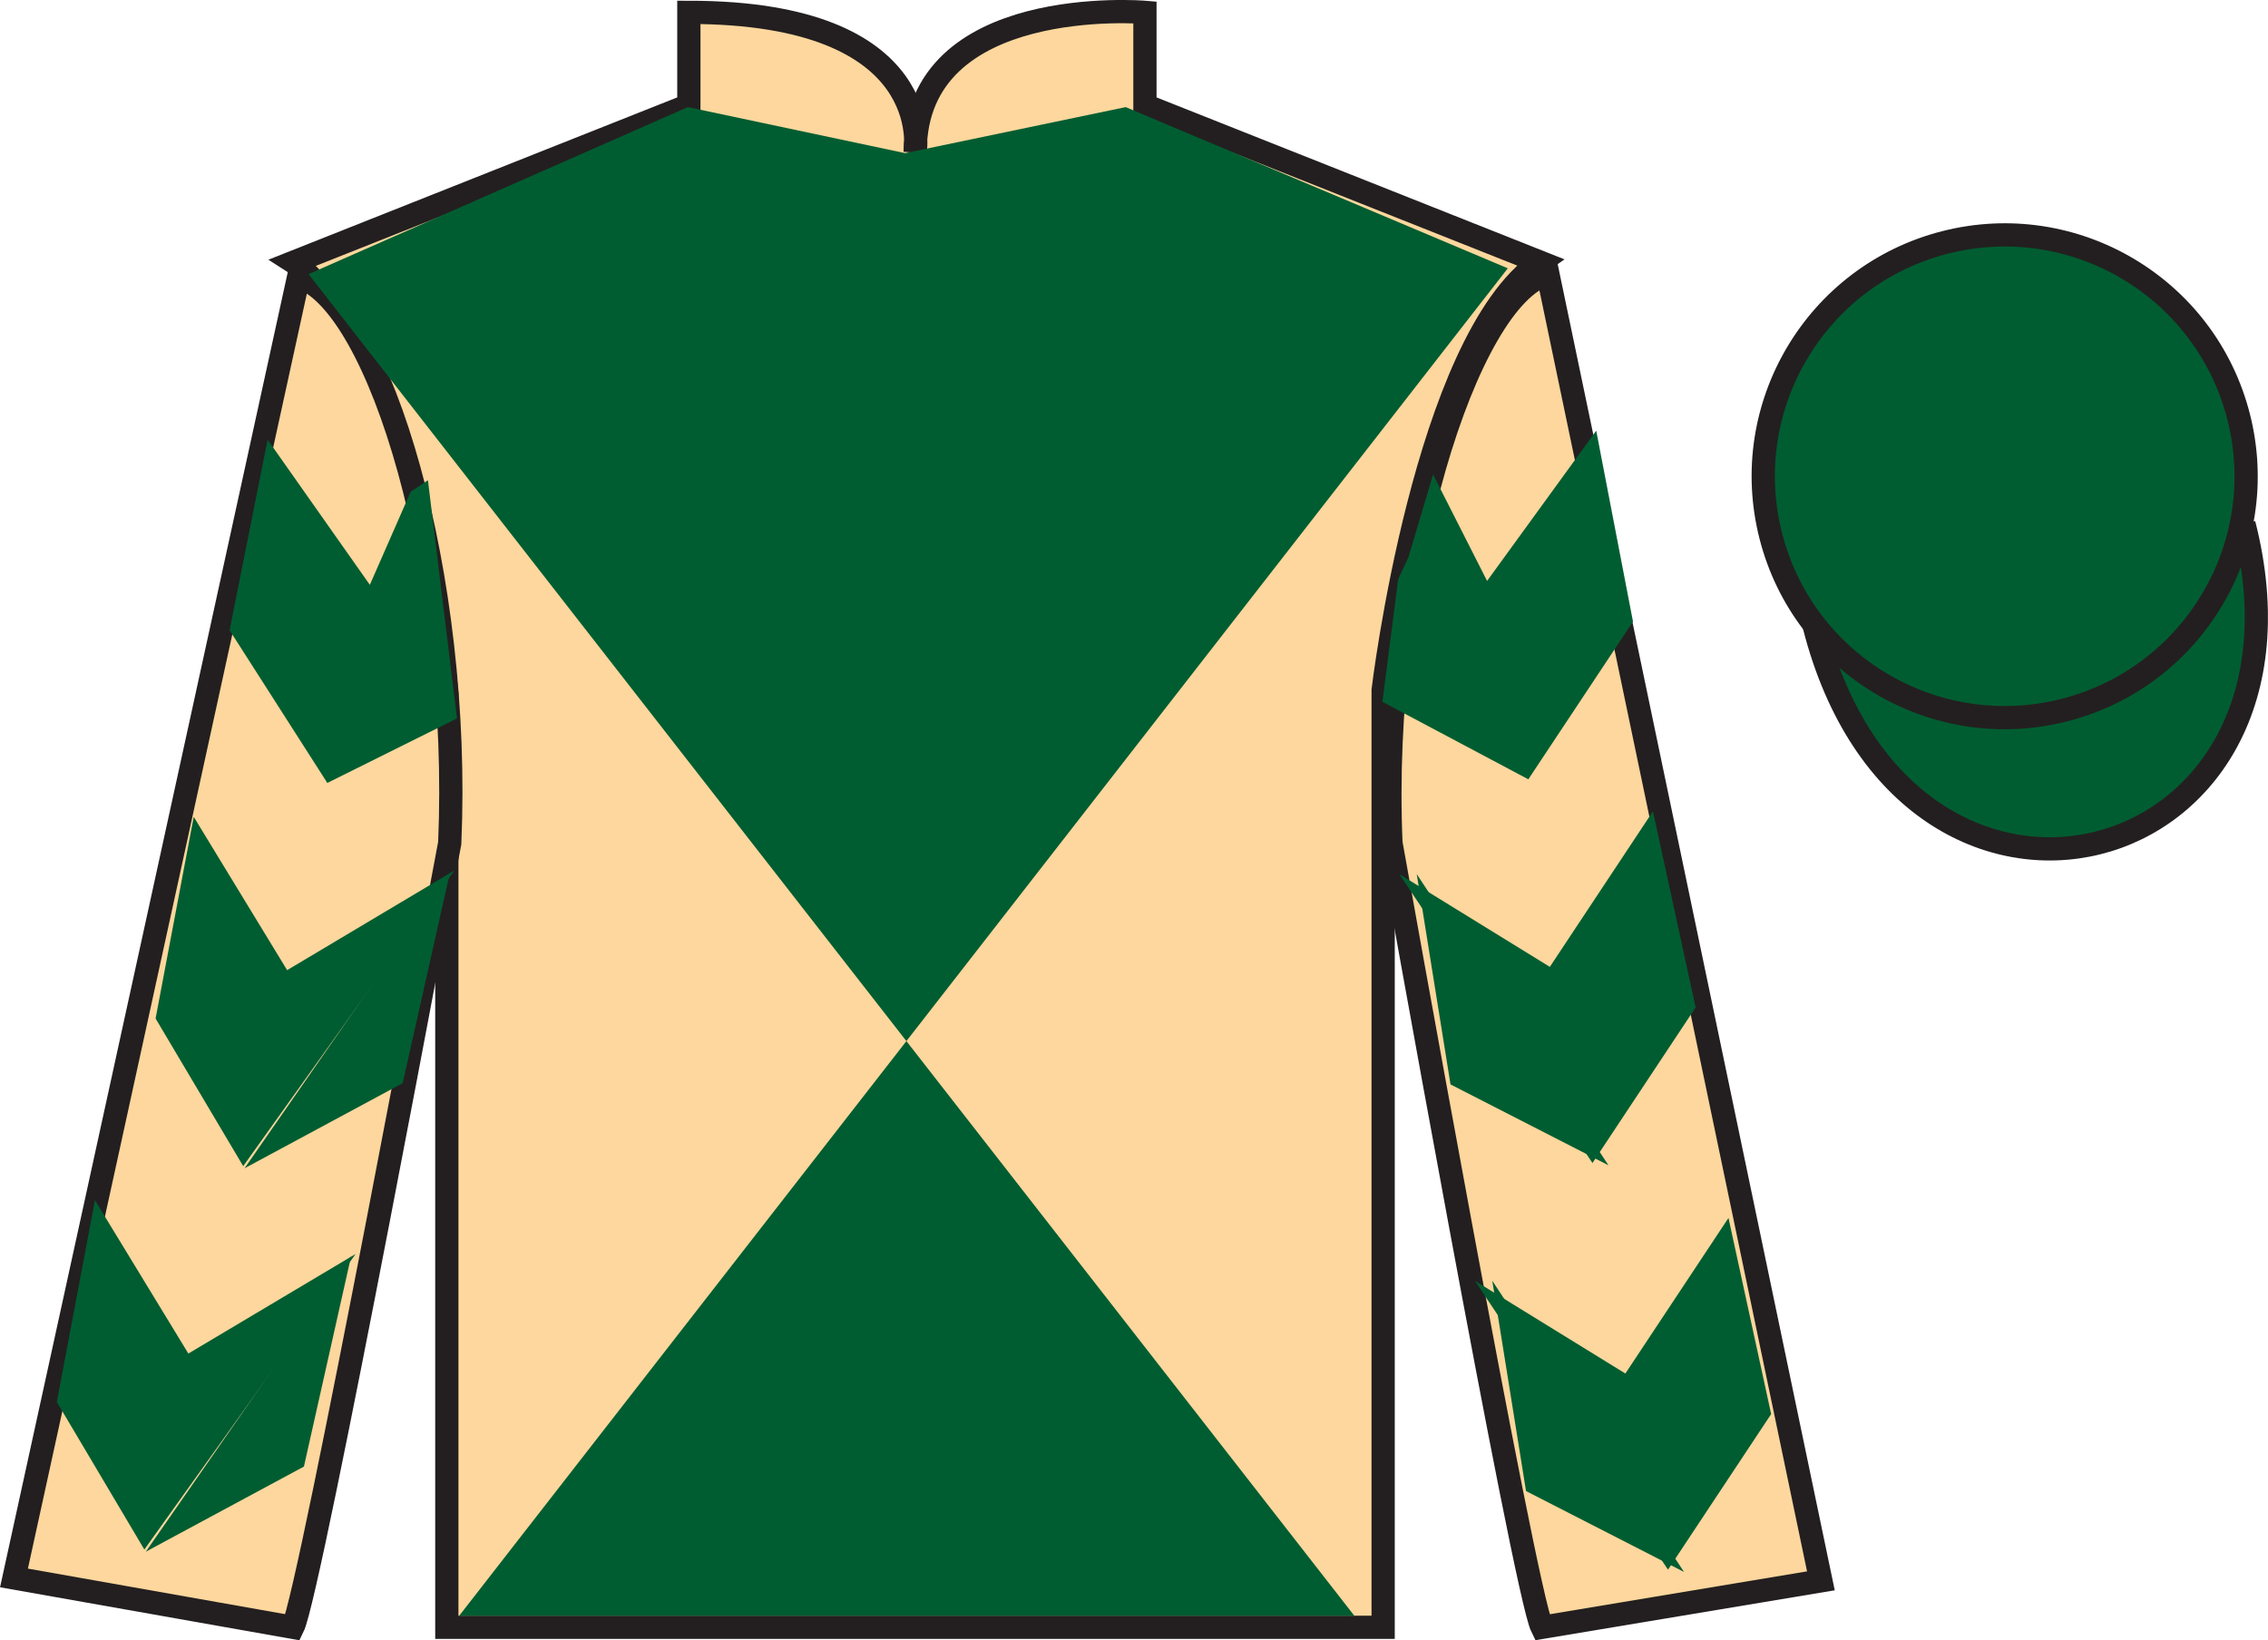
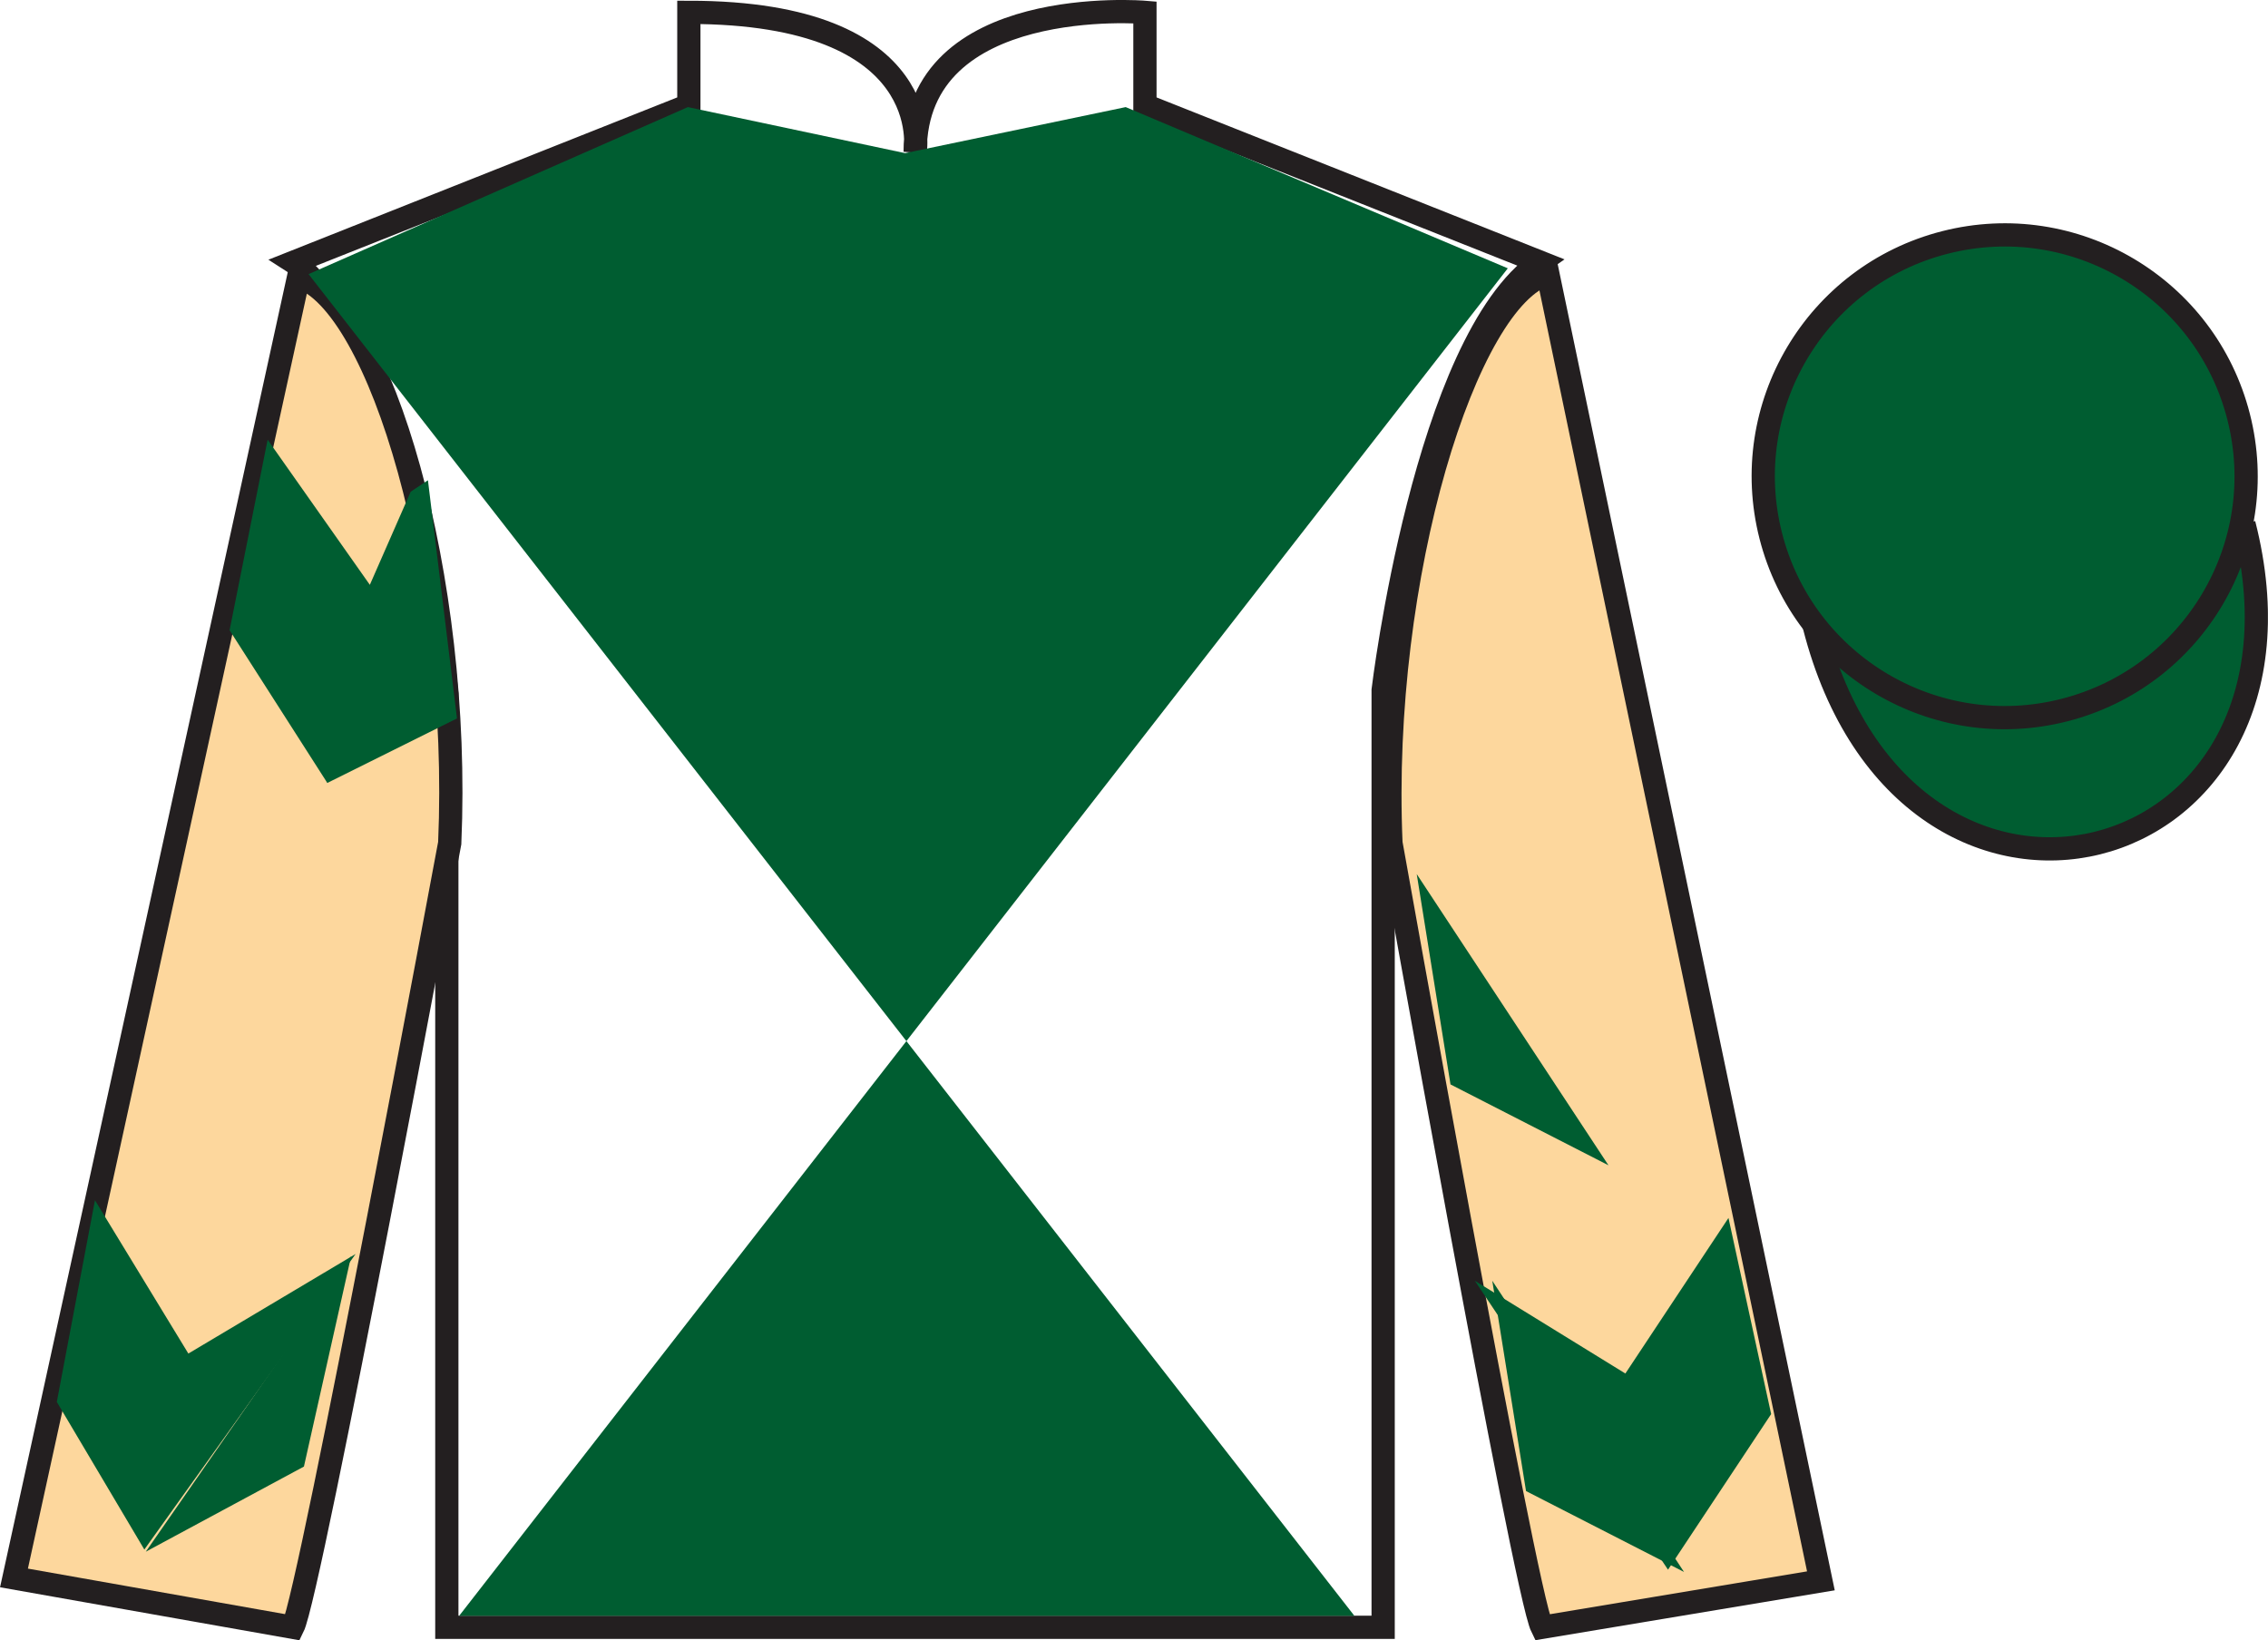
<svg xmlns="http://www.w3.org/2000/svg" width="97.59pt" height="70.59pt" viewBox="0 0 97.59 70.59" version="1.1">
  <defs>
    <clipPath id="clip1">
      <path d="M 0 0 L 0 70.59 L 97.586 70.59 L 97.586 0 " />
    </clipPath>
  </defs>
  <g id="surface0">
    <g clip-path="url(#clip1)" clip-rule="nonzero">
-       <path style=" stroke:none;fill-rule:nonzero;fill:rgb(98.904%,84.06%,61.346%);fill-opacity:1;" d="M 12.641 11.281 C 12.641 11.281 17.727 14.531 19.227 29.867 C 19.227 29.867 19.227 44.867 19.227 70.031 L 59.516 70.031 L 59.516 29.699 C 59.516 29.699 61.309 14.699 66.266 11.281 L 49.266 4.531 L 49.266 0.531 C 49.266 0.531 39.379 -0.301 39.379 6.531 C 39.379 6.531 40.391 0.531 29.641 0.531 L 29.641 4.531 L 12.641 11.281 " />
      <path style="fill:none;stroke-width:10;stroke-linecap:butt;stroke-linejoin:miter;stroke:rgb(13.73%,12.16%,12.549%);stroke-opacity:1;stroke-miterlimit:4;" d="M 126.406 593.087 C 126.406 593.087 177.266 560.587 192.266 407.228 C 192.266 407.228 192.266 257.228 192.266 5.588 L 595.156 5.588 L 595.156 408.908 C 595.156 408.908 613.086 558.908 662.656 593.087 L 492.656 660.587 L 492.656 700.587 C 492.656 700.587 393.789 708.908 393.789 640.587 C 393.789 640.587 403.906 700.587 296.406 700.587 L 296.406 660.587 L 126.406 593.087 Z M 126.406 593.087 " transform="matrix(0.1,0,0,-0.1,0,70.59)" />
      <path style=" stroke:none;fill-rule:nonzero;fill:rgb(98.904%,84.06%,61.346%);fill-opacity:1;" d="M 12.602 70.031 C 13.352 68.531 19.352 36.281 19.352 36.281 C 19.852 24.781 16.352 13.031 12.852 11.906 L 0.602 67.906 L 12.602 70.031 " />
      <path style="fill:none;stroke-width:10;stroke-linecap:butt;stroke-linejoin:miter;stroke:rgb(13.73%,12.16%,12.549%);stroke-opacity:1;stroke-miterlimit:4;" d="M 126.016 5.588 C 133.516 20.587 193.516 343.087 193.516 343.087 C 198.516 458.087 163.516 575.587 128.516 586.837 L 6.016 26.837 L 126.016 5.588 Z M 126.016 5.588 " transform="matrix(0.1,0,0,-0.1,0,70.59)" />
      <path style=" stroke:none;fill-rule:nonzero;fill:rgb(98.904%,84.06%,61.346%);fill-opacity:1;" d="M 78.352 68.031 L 66.602 11.781 C 63.102 12.781 59.352 24.781 59.852 36.281 C 59.852 36.281 65.602 68.531 66.352 70.031 L 78.352 68.031 " />
      <path style="fill:none;stroke-width:10;stroke-linecap:butt;stroke-linejoin:miter;stroke:rgb(13.73%,12.16%,12.549%);stroke-opacity:1;stroke-miterlimit:4;" d="M 783.516 25.587 L 666.016 588.087 C 631.016 578.087 593.516 458.087 598.516 343.087 C 598.516 343.087 656.016 20.587 663.516 5.588 L 783.516 25.587 Z M 783.516 25.587 " transform="matrix(0.1,0,0,-0.1,0,70.59)" />
      <path style=" stroke:none;fill-rule:nonzero;fill:rgb(0%,36.333%,19.509%);fill-opacity:1;" d="M 64.879 11.547 L 19.758 69.535 L 58.277 69.535 L 13.277 11.797 L 29.598 4.609 L 38.945 6.59 L 48.438 4.609 L 64.879 11.547 " />
      <path style="fill-rule:nonzero;fill:rgb(0%,36.333%,19.509%);fill-opacity:1;stroke-width:10;stroke-linecap:butt;stroke-linejoin:miter;stroke:rgb(13.73%,12.16%,12.549%);stroke-opacity:1;stroke-miterlimit:4;" d="M 780.664 436.486 C 820.391 280.861 1004.336 328.439 965.547 480.431 " transform="matrix(0.1,0,0,-0.1,0,70.59)" />
      <path style=" stroke:none;fill-rule:nonzero;fill:rgb(0%,36.333%,19.509%);fill-opacity:1;" d="M 88.828 30.559 C 94.387 29.141 97.742 23.484 96.324 17.93 C 94.906 12.371 89.25 9.016 83.691 10.434 C 78.133 11.852 74.777 17.508 76.195 23.062 C 77.613 28.621 83.27 31.977 88.828 30.559 " />
      <path style="fill:none;stroke-width:10;stroke-linecap:butt;stroke-linejoin:miter;stroke:rgb(13.73%,12.16%,12.549%);stroke-opacity:1;stroke-miterlimit:4;" d="M 888.281 400.314 C 943.867 414.494 977.422 471.056 963.242 526.603 C 949.062 582.189 892.5 615.744 836.914 601.564 C 781.328 587.384 747.773 530.822 761.953 475.275 C 776.133 419.689 832.695 386.134 888.281 400.314 Z M 888.281 400.314 " transform="matrix(0.1,0,0,-0.1,0,70.59)" />
      <path style=" stroke:none;fill-rule:nonzero;fill:rgb(0%,36.333%,19.509%);fill-opacity:1;" d="M 9.629 26.871 L 14.023 33.598 " />
      <path style=" stroke:none;fill-rule:nonzero;fill:rgb(0%,36.333%,19.509%);fill-opacity:1;" d="M 14.082 33.695 L 19.664 30.918 L 18.414 20.668 L 17.672 21.16 L 15.914 25.168 L 11.516 18.922 L 9.879 27.121 L 14.023 33.598 " />
-       <path style=" stroke:none;fill-rule:nonzero;fill:rgb(0%,36.333%,19.509%);fill-opacity:1;" d="M 19.551 37.461 L 12.355 41.75 L 8.336 35.152 L 6.695 43.832 L 10.465 50.184 " />
-       <path style=" stroke:none;fill-rule:nonzero;fill:rgb(0%,36.333%,19.509%);fill-opacity:1;" d="M 10.523 50.277 L 17.328 46.613 L 19.359 37.559 " />
+       <path style=" stroke:none;fill-rule:nonzero;fill:rgb(0%,36.333%,19.509%);fill-opacity:1;" d="M 10.523 50.277 L 17.328 46.613 " />
      <path style=" stroke:none;fill-rule:nonzero;fill:rgb(0%,36.333%,19.509%);fill-opacity:1;" d="M 15.301 53.965 L 8.105 58.25 L 4.086 51.652 L 2.445 60.332 L 6.211 66.684 " />
      <path style=" stroke:none;fill-rule:nonzero;fill:rgb(0%,36.333%,19.509%);fill-opacity:1;" d="M 6.273 66.777 L 13.078 63.113 L 15.109 54.059 " />
      <path style=" stroke:none;fill-rule:nonzero;fill:rgb(0%,36.333%,19.509%);fill-opacity:1;" d="M 70.266 26.75 L 65.824 33.445 " />
-       <path style=" stroke:none;fill-rule:nonzero;fill:rgb(0%,36.333%,19.509%);fill-opacity:1;" d="M 65.766 33.539 L 59.484 30.203 L 60.164 24.918 L 60.605 23.977 L 61.664 20.418 L 63.988 25 L 68.684 18.535 L 70.266 26.75 L 65.824 33.445 " />
-       <path style=" stroke:none;fill-rule:nonzero;fill:rgb(0%,36.333%,19.509%);fill-opacity:1;" d="M 60.211 37.617 L 66.688 41.609 L 71.125 34.914 L 72.961 43.355 L 68.523 50.051 " />
      <path style=" stroke:none;fill-rule:nonzero;fill:rgb(0%,36.333%,19.509%);fill-opacity:1;" d="M 69.211 50.148 L 62.414 46.668 L 60.961 37.617 " />
      <path style=" stroke:none;fill-rule:nonzero;fill:rgb(0%,36.333%,19.509%);fill-opacity:1;" d="M 63.461 55.117 L 69.938 59.109 L 74.375 52.414 L 76.211 60.855 L 71.773 67.551 " />
      <path style=" stroke:none;fill-rule:nonzero;fill:rgb(0%,36.333%,19.509%);fill-opacity:1;" d="M 72.461 67.648 L 65.664 64.168 L 64.211 55.117 " />
    </g>
  </g>
</svg>